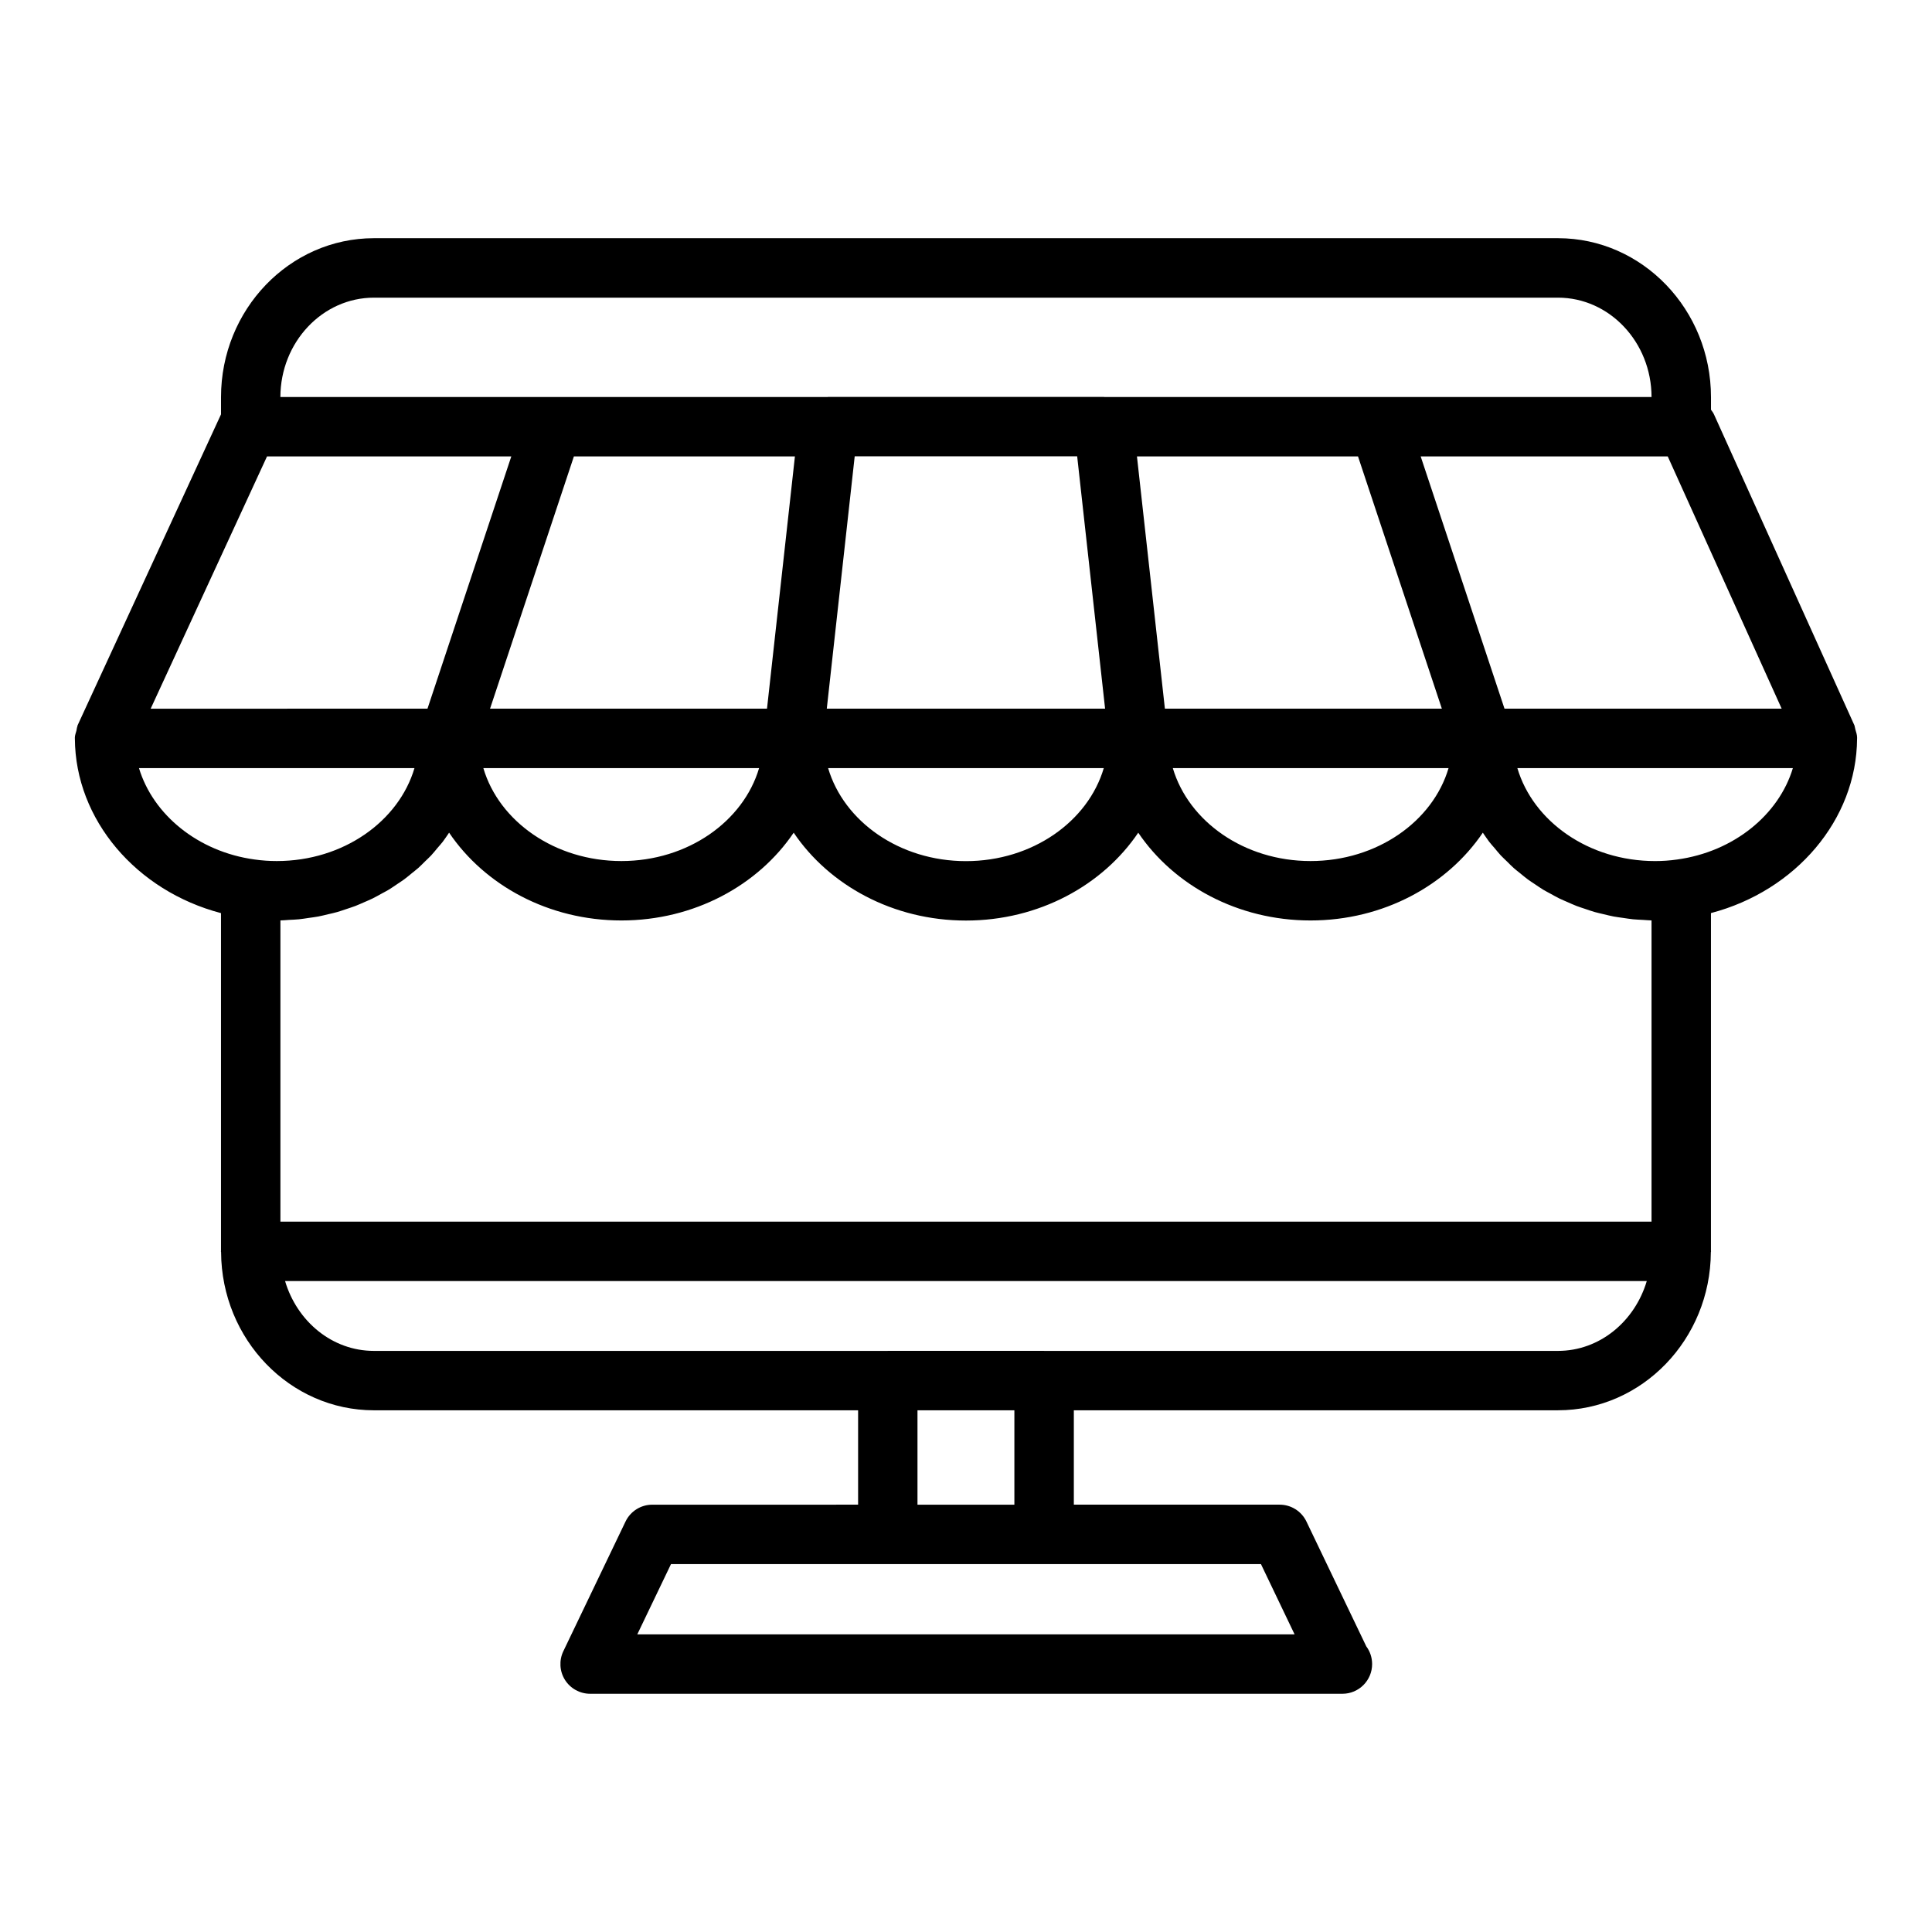
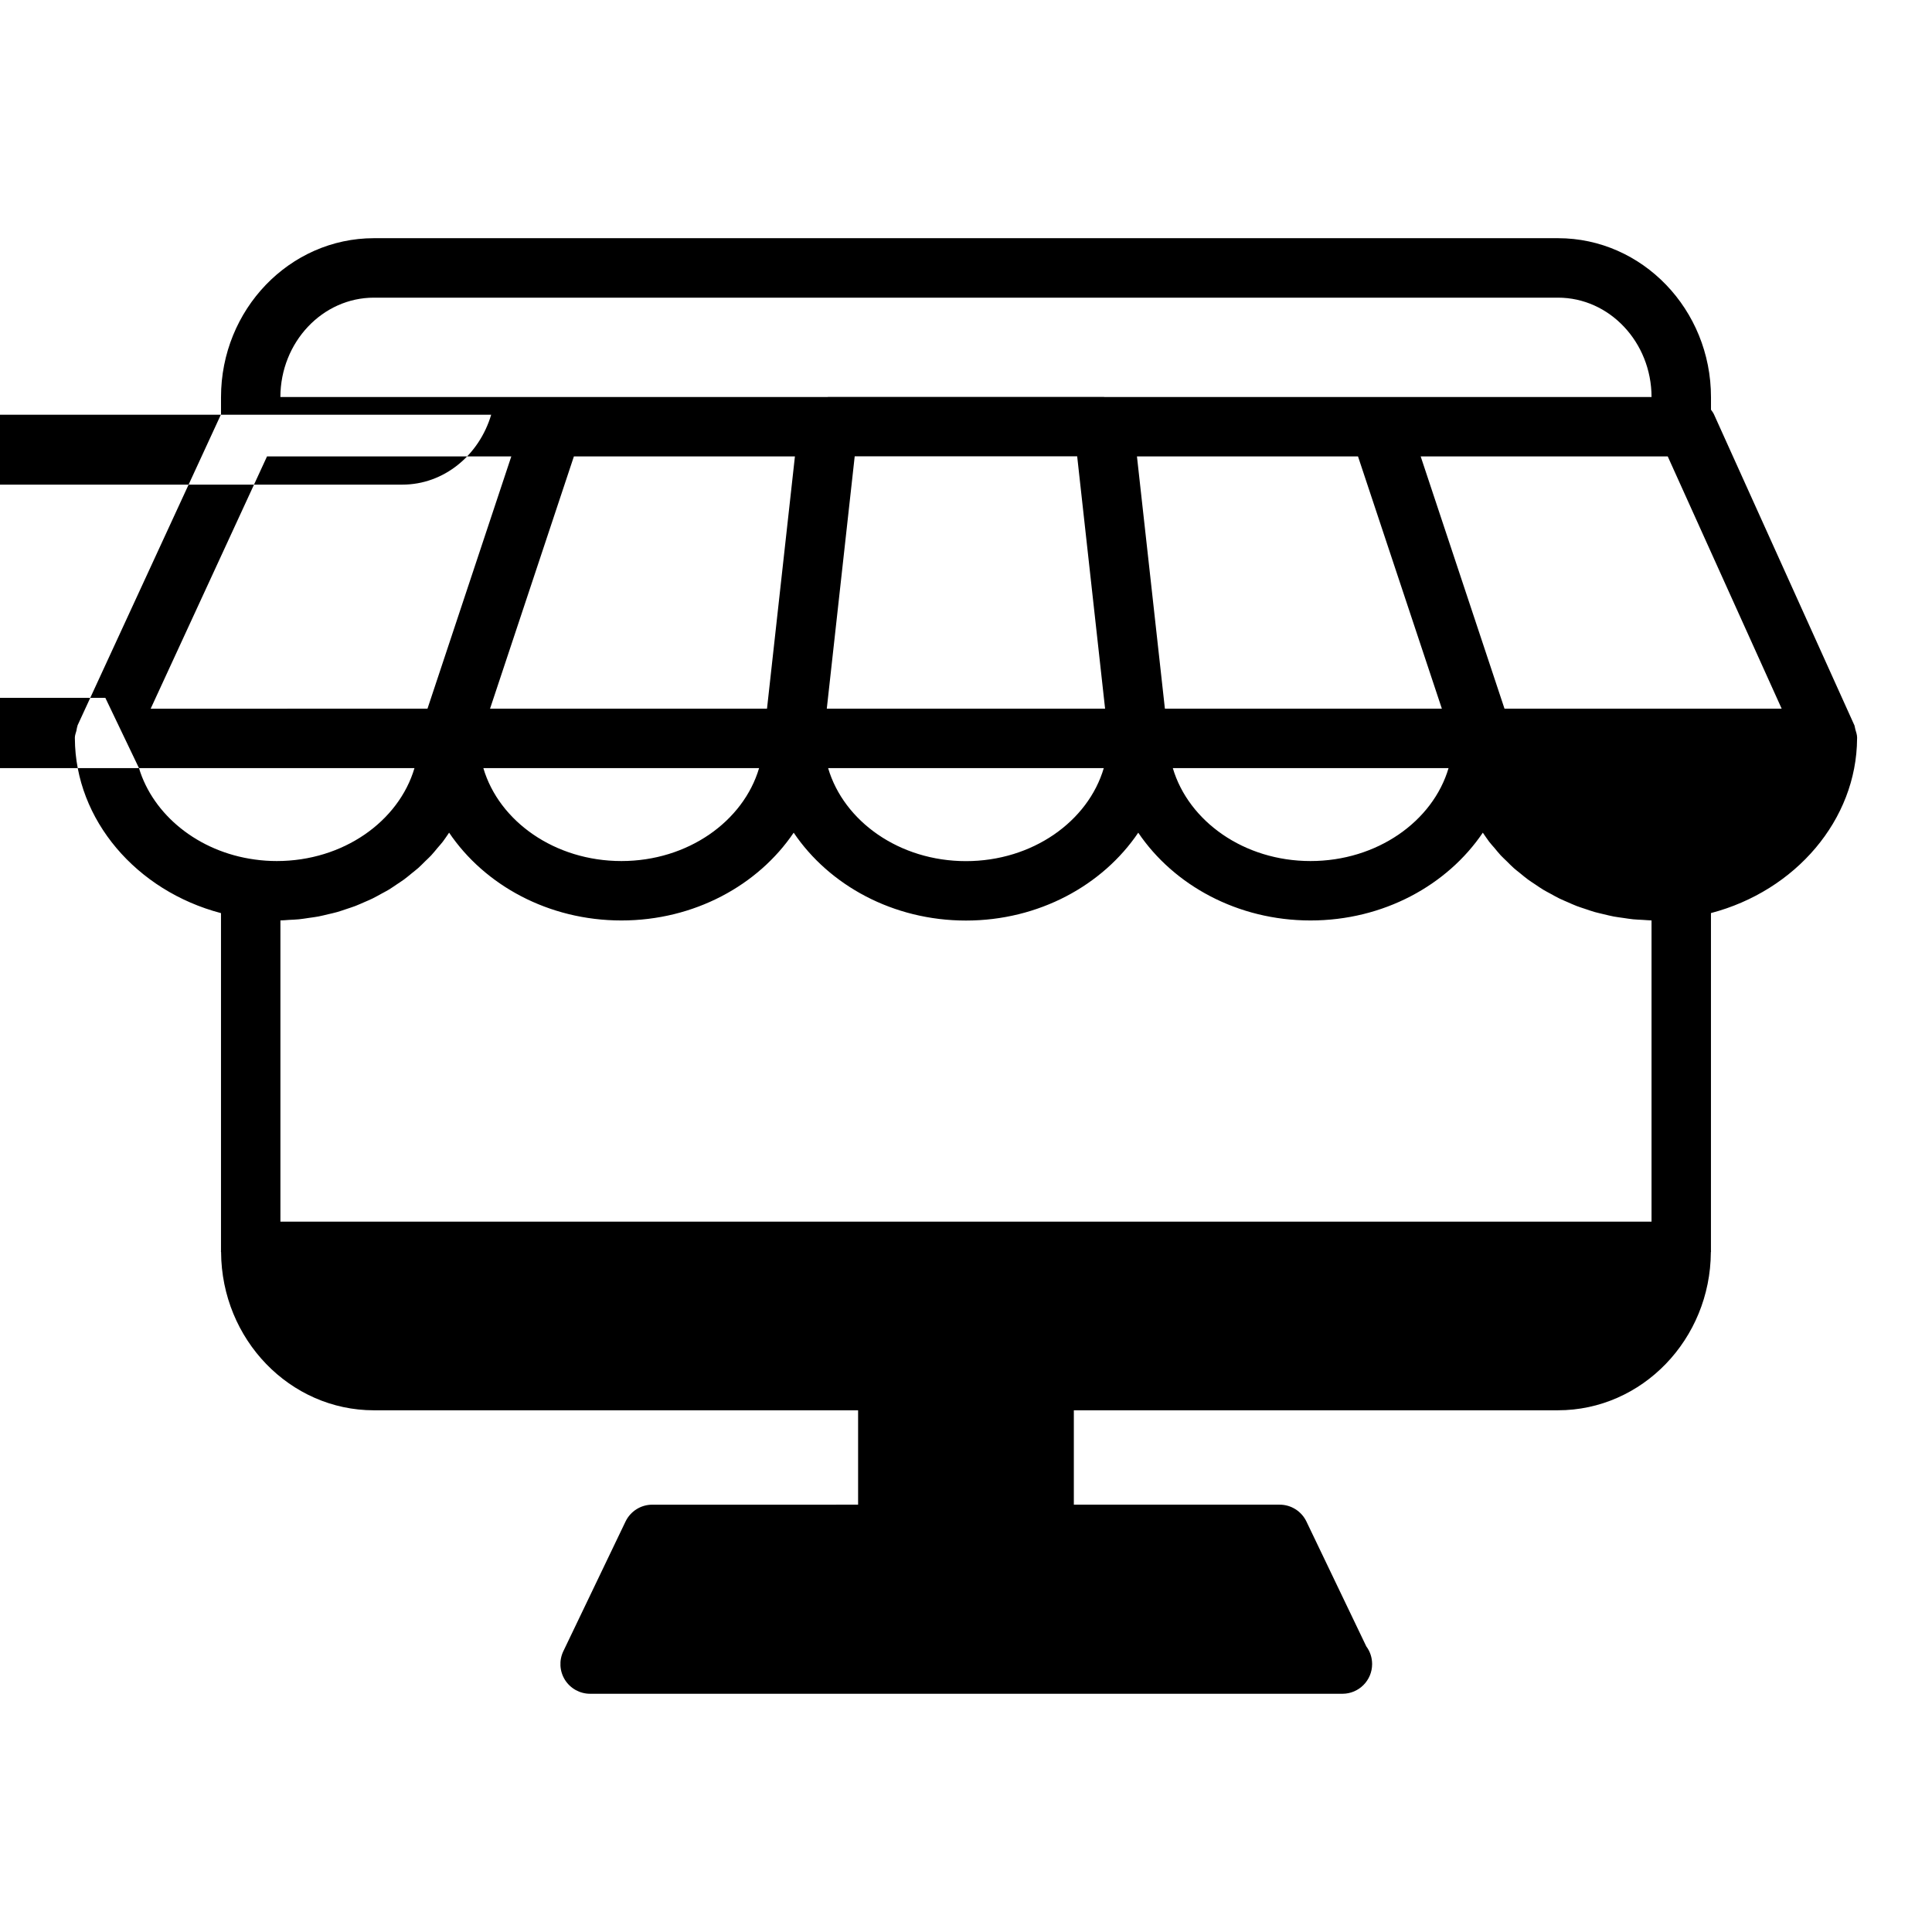
<svg xmlns="http://www.w3.org/2000/svg" fill="#000000" width="800px" height="800px" version="1.1" viewBox="144 144 512 512">
-   <path d="m635.67 337.23c-0.07-0.203-0.055-0.441-0.141-0.637-0.039-0.102-0.023-0.219-0.07-0.324l-37.234-82.445c-0.203-0.457-0.504-0.844-0.797-1.242v-3.32c0-23.23-18.191-42.141-40.539-42.141h-313.78c-22.355 0-40.539 18.902-40.539 42.141v4.543l-38.008 82.41c-0.055 0.109-0.031 0.242-0.078 0.355-0.141 0.332-0.141 0.707-0.227 1.055-0.168 0.637-0.422 1.242-0.422 1.891 0 0.039 0.008 0.086 0.008 0.133 0 0.008-0.008 0.016-0.008 0.031s0.008 0.031 0.008 0.055c0.117 21.539 16.32 40.375 38.723 46.25v89.512c0 0.039-0.023 0.07-0.023 0.117 0 0.078 0.047 0.148 0.047 0.219 0.125 23.129 18.238 41.91 40.516 41.91h128.3v25.008l-54.539 0.004c-3.031 0-5.785 1.738-7.094 4.465l-16.484 34.371c-1.164 2.441-1.008 5.305 0.434 7.598 1.449 2.289 3.961 3.676 6.668 3.676h199.21 0.156c4.352 0 7.871-3.527 7.871-7.871 0-1.754-0.566-3.379-1.543-4.684l-15.863-33.086c-1.309-2.731-4.07-4.473-7.094-4.473h-54.547v-25.008l128.3-0.004c22.277 0 40.398-18.781 40.516-41.91 0-0.078 0.047-0.141 0.047-0.219 0-0.039-0.023-0.07-0.023-0.117l0.004-89.52c22.41-5.879 38.605-24.711 38.723-46.242 0-0.016 0.008-0.031 0.008-0.055 0-0.008-0.008-0.023-0.008-0.031 0-0.047 0.008-0.086 0.008-0.133 0-0.785-0.262-1.531-0.488-2.281zm-19.508-5.422h-73.453l-22.215-66.855h65.473zm-77.508 35.273c0.441 0.574 0.938 1.109 1.41 1.66 0.543 0.652 1.078 1.324 1.66 1.953 0.496 0.527 1.039 1.016 1.559 1.527 0.613 0.605 1.203 1.219 1.852 1.801 0.551 0.496 1.148 0.938 1.73 1.41 0.668 0.543 1.324 1.109 2.023 1.621 0.598 0.449 1.242 0.844 1.867 1.266 0.723 0.488 1.434 0.984 2.172 1.441 0.66 0.395 1.355 0.746 2.031 1.117 0.762 0.418 1.504 0.852 2.297 1.234 0.707 0.348 1.449 0.645 2.164 0.961 0.805 0.348 1.582 0.715 2.41 1.031 0.746 0.285 1.52 0.52 2.289 0.781 0.836 0.285 1.66 0.574 2.512 0.82 0.789 0.219 1.582 0.387 2.387 0.582 0.867 0.203 1.738 0.434 2.621 0.598 0.82 0.156 1.652 0.25 2.481 0.371 0.898 0.133 1.785 0.277 2.691 0.371 0.852 0.078 1.723 0.109 2.582 0.156 0.762 0.039 1.512 0.125 2.281 0.141v79.824h-363.36v-79.824c0.77-0.008 1.52-0.094 2.281-0.141 0.859-0.047 1.73-0.07 2.582-0.156 0.906-0.094 1.793-0.234 2.691-0.371 0.828-0.117 1.668-0.219 2.481-0.371 0.883-0.164 1.754-0.395 2.621-0.598 0.805-0.188 1.598-0.355 2.387-0.582 0.852-0.242 1.684-0.543 2.519-0.82 0.762-0.262 1.535-0.496 2.281-0.781 0.82-0.316 1.613-0.684 2.418-1.031 0.723-0.324 1.465-0.613 2.156-0.961 0.797-0.387 1.535-0.82 2.297-1.234 0.676-0.371 1.371-0.723 2.031-1.117 0.746-0.457 1.457-0.961 2.172-1.441 0.621-0.426 1.266-0.82 1.867-1.266 0.699-0.512 1.355-1.078 2.023-1.621 0.574-0.473 1.172-0.922 1.73-1.41 0.645-0.574 1.234-1.195 1.852-1.801 0.52-0.512 1.07-1 1.559-1.527 0.582-0.629 1.117-1.301 1.66-1.953 0.473-0.551 0.969-1.094 1.41-1.66 0.512-0.676 0.977-1.387 1.465-2.086 0.07-0.109 0.156-0.219 0.219-0.332 9.414 13.926 26.34 23.27 45.664 23.27 19.324 0 36.242-9.344 45.656-23.262 9.406 13.934 26.332 23.285 45.656 23.285 19.324 0 36.242-9.352 45.656-23.285 9.414 13.918 26.332 23.262 45.656 23.262 19.324 0 36.242-9.344 45.664-23.27 0.07 0.109 0.156 0.219 0.219 0.332 0.492 0.699 0.957 1.41 1.469 2.086zm-323.89-102.13h64.738l-22.215 66.855-73.359 0.004zm289.12 0 22.223 66.855h-73.398l-3.738-33.777-3.668-33.078zm24 82.602c-4.164 14.129-18.965 24.633-36.582 24.633-17.609 0-32.316-10.516-36.496-24.633zm-98.422-82.625 7.398 66.879h-73.754l7.398-66.879zm7.051 82.625c-4.156 14.129-18.902 24.656-36.527 24.656s-32.363-10.523-36.527-24.656zm-85.512-49.523-3.738 33.777h-73.398l22.223-66.855h58.574zm-5.832 49.523c-4.172 14.113-18.879 24.633-36.496 24.633-17.617 0-32.418-10.5-36.582-24.633zm-102.07-124.67h313.78c13.648 0 24.766 11.801 24.797 26.324h-145.04c-0.047 0-0.078-0.023-0.125-0.023h-73.043c-0.047 0-0.078 0.023-0.125 0.023h-145.04c0.039-14.523 11.148-26.324 24.797-26.324zm-62.27 124.67h73.012c-4.172 14.113-18.879 24.633-36.496 24.633-1.984 0-3.906-0.133-5.863-0.41-15.023-2.047-26.941-11.895-30.652-24.223zm306.25 229.57h-174.19l8.934-18.625h156.34zm-74.258-34.367h-25.68v-25.008h25.68zm144.05-40.754h-136.14c-0.016 0-0.023-0.008-0.039-0.008h-41.422c-0.016 0-0.023 0.008-0.039 0.008h-136.14c-11.074 0-20.371-7.824-23.547-18.516h360.87c-3.172 10.691-12.469 18.516-23.547 18.516zm31.566-130.22c-1.922 0.277-3.84 0.41-5.824 0.41-17.609 0-32.316-10.516-36.496-24.633h73.012c-3.703 12.32-15.621 22.168-30.691 24.223z" />
+   <path d="m635.67 337.23c-0.07-0.203-0.055-0.441-0.141-0.637-0.039-0.102-0.023-0.219-0.07-0.324l-37.234-82.445c-0.203-0.457-0.504-0.844-0.797-1.242v-3.32c0-23.23-18.191-42.141-40.539-42.141h-313.78c-22.355 0-40.539 18.902-40.539 42.141v4.543l-38.008 82.41c-0.055 0.109-0.031 0.242-0.078 0.355-0.141 0.332-0.141 0.707-0.227 1.055-0.168 0.637-0.422 1.242-0.422 1.891 0 0.039 0.008 0.086 0.008 0.133 0 0.008-0.008 0.016-0.008 0.031s0.008 0.031 0.008 0.055c0.117 21.539 16.32 40.375 38.723 46.25v89.512c0 0.039-0.023 0.07-0.023 0.117 0 0.078 0.047 0.148 0.047 0.219 0.125 23.129 18.238 41.91 40.516 41.91h128.3v25.008l-54.539 0.004c-3.031 0-5.785 1.738-7.094 4.465l-16.484 34.371c-1.164 2.441-1.008 5.305 0.434 7.598 1.449 2.289 3.961 3.676 6.668 3.676h199.21 0.156c4.352 0 7.871-3.527 7.871-7.871 0-1.754-0.566-3.379-1.543-4.684l-15.863-33.086c-1.309-2.731-4.07-4.473-7.094-4.473h-54.547v-25.008l128.3-0.004c22.277 0 40.398-18.781 40.516-41.91 0-0.078 0.047-0.141 0.047-0.219 0-0.039-0.023-0.07-0.023-0.117l0.004-89.52c22.41-5.879 38.605-24.711 38.723-46.242 0-0.016 0.008-0.031 0.008-0.055 0-0.008-0.008-0.023-0.008-0.031 0-0.047 0.008-0.086 0.008-0.133 0-0.785-0.262-1.531-0.488-2.281zm-19.508-5.422h-73.453l-22.215-66.855h65.473zm-77.508 35.273c0.441 0.574 0.938 1.109 1.41 1.66 0.543 0.652 1.078 1.324 1.66 1.953 0.496 0.527 1.039 1.016 1.559 1.527 0.613 0.605 1.203 1.219 1.852 1.801 0.551 0.496 1.148 0.938 1.73 1.41 0.668 0.543 1.324 1.109 2.023 1.621 0.598 0.449 1.242 0.844 1.867 1.266 0.723 0.488 1.434 0.984 2.172 1.441 0.66 0.395 1.355 0.746 2.031 1.117 0.762 0.418 1.504 0.852 2.297 1.234 0.707 0.348 1.449 0.645 2.164 0.961 0.805 0.348 1.582 0.715 2.41 1.031 0.746 0.285 1.52 0.52 2.289 0.781 0.836 0.285 1.66 0.574 2.512 0.82 0.789 0.219 1.582 0.387 2.387 0.582 0.867 0.203 1.738 0.434 2.621 0.598 0.82 0.156 1.652 0.25 2.481 0.371 0.898 0.133 1.785 0.277 2.691 0.371 0.852 0.078 1.723 0.109 2.582 0.156 0.762 0.039 1.512 0.125 2.281 0.141v79.824h-363.36v-79.824c0.77-0.008 1.52-0.094 2.281-0.141 0.859-0.047 1.73-0.07 2.582-0.156 0.906-0.094 1.793-0.234 2.691-0.371 0.828-0.117 1.668-0.219 2.481-0.371 0.883-0.164 1.754-0.395 2.621-0.598 0.805-0.188 1.598-0.355 2.387-0.582 0.852-0.242 1.684-0.543 2.519-0.82 0.762-0.262 1.535-0.496 2.281-0.781 0.82-0.316 1.613-0.684 2.418-1.031 0.723-0.324 1.465-0.613 2.156-0.961 0.797-0.387 1.535-0.82 2.297-1.234 0.676-0.371 1.371-0.723 2.031-1.117 0.746-0.457 1.457-0.961 2.172-1.441 0.621-0.426 1.266-0.82 1.867-1.266 0.699-0.512 1.355-1.078 2.023-1.621 0.574-0.473 1.172-0.922 1.73-1.41 0.645-0.574 1.234-1.195 1.852-1.801 0.52-0.512 1.07-1 1.559-1.527 0.582-0.629 1.117-1.301 1.66-1.953 0.473-0.551 0.969-1.094 1.41-1.66 0.512-0.676 0.977-1.387 1.465-2.086 0.07-0.109 0.156-0.219 0.219-0.332 9.414 13.926 26.34 23.27 45.664 23.27 19.324 0 36.242-9.344 45.656-23.262 9.406 13.934 26.332 23.285 45.656 23.285 19.324 0 36.242-9.352 45.656-23.285 9.414 13.918 26.332 23.262 45.656 23.262 19.324 0 36.242-9.344 45.664-23.27 0.07 0.109 0.156 0.219 0.219 0.332 0.492 0.699 0.957 1.41 1.469 2.086zm-323.89-102.13h64.738l-22.215 66.855-73.359 0.004zm289.12 0 22.223 66.855h-73.398l-3.738-33.777-3.668-33.078zm24 82.602c-4.164 14.129-18.965 24.633-36.582 24.633-17.609 0-32.316-10.516-36.496-24.633zm-98.422-82.625 7.398 66.879h-73.754l7.398-66.879zm7.051 82.625c-4.156 14.129-18.902 24.656-36.527 24.656s-32.363-10.523-36.527-24.656zm-85.512-49.523-3.738 33.777h-73.398l22.223-66.855h58.574zm-5.832 49.523c-4.172 14.113-18.879 24.633-36.496 24.633-17.617 0-32.418-10.5-36.582-24.633zm-102.07-124.67h313.78c13.648 0 24.766 11.801 24.797 26.324h-145.04c-0.047 0-0.078-0.023-0.125-0.023h-73.043c-0.047 0-0.078 0.023-0.125 0.023h-145.04c0.039-14.523 11.148-26.324 24.797-26.324zm-62.27 124.67h73.012c-4.172 14.113-18.879 24.633-36.496 24.633-1.984 0-3.906-0.133-5.863-0.41-15.023-2.047-26.941-11.895-30.652-24.223zh-174.19l8.934-18.625h156.34zm-74.258-34.367h-25.68v-25.008h25.68zm144.05-40.754h-136.14c-0.016 0-0.023-0.008-0.039-0.008h-41.422c-0.016 0-0.023 0.008-0.039 0.008h-136.14c-11.074 0-20.371-7.824-23.547-18.516h360.87c-3.172 10.691-12.469 18.516-23.547 18.516zm31.566-130.22c-1.922 0.277-3.84 0.41-5.824 0.41-17.609 0-32.316-10.516-36.496-24.633h73.012c-3.703 12.32-15.621 22.168-30.691 24.223z" />
</svg>